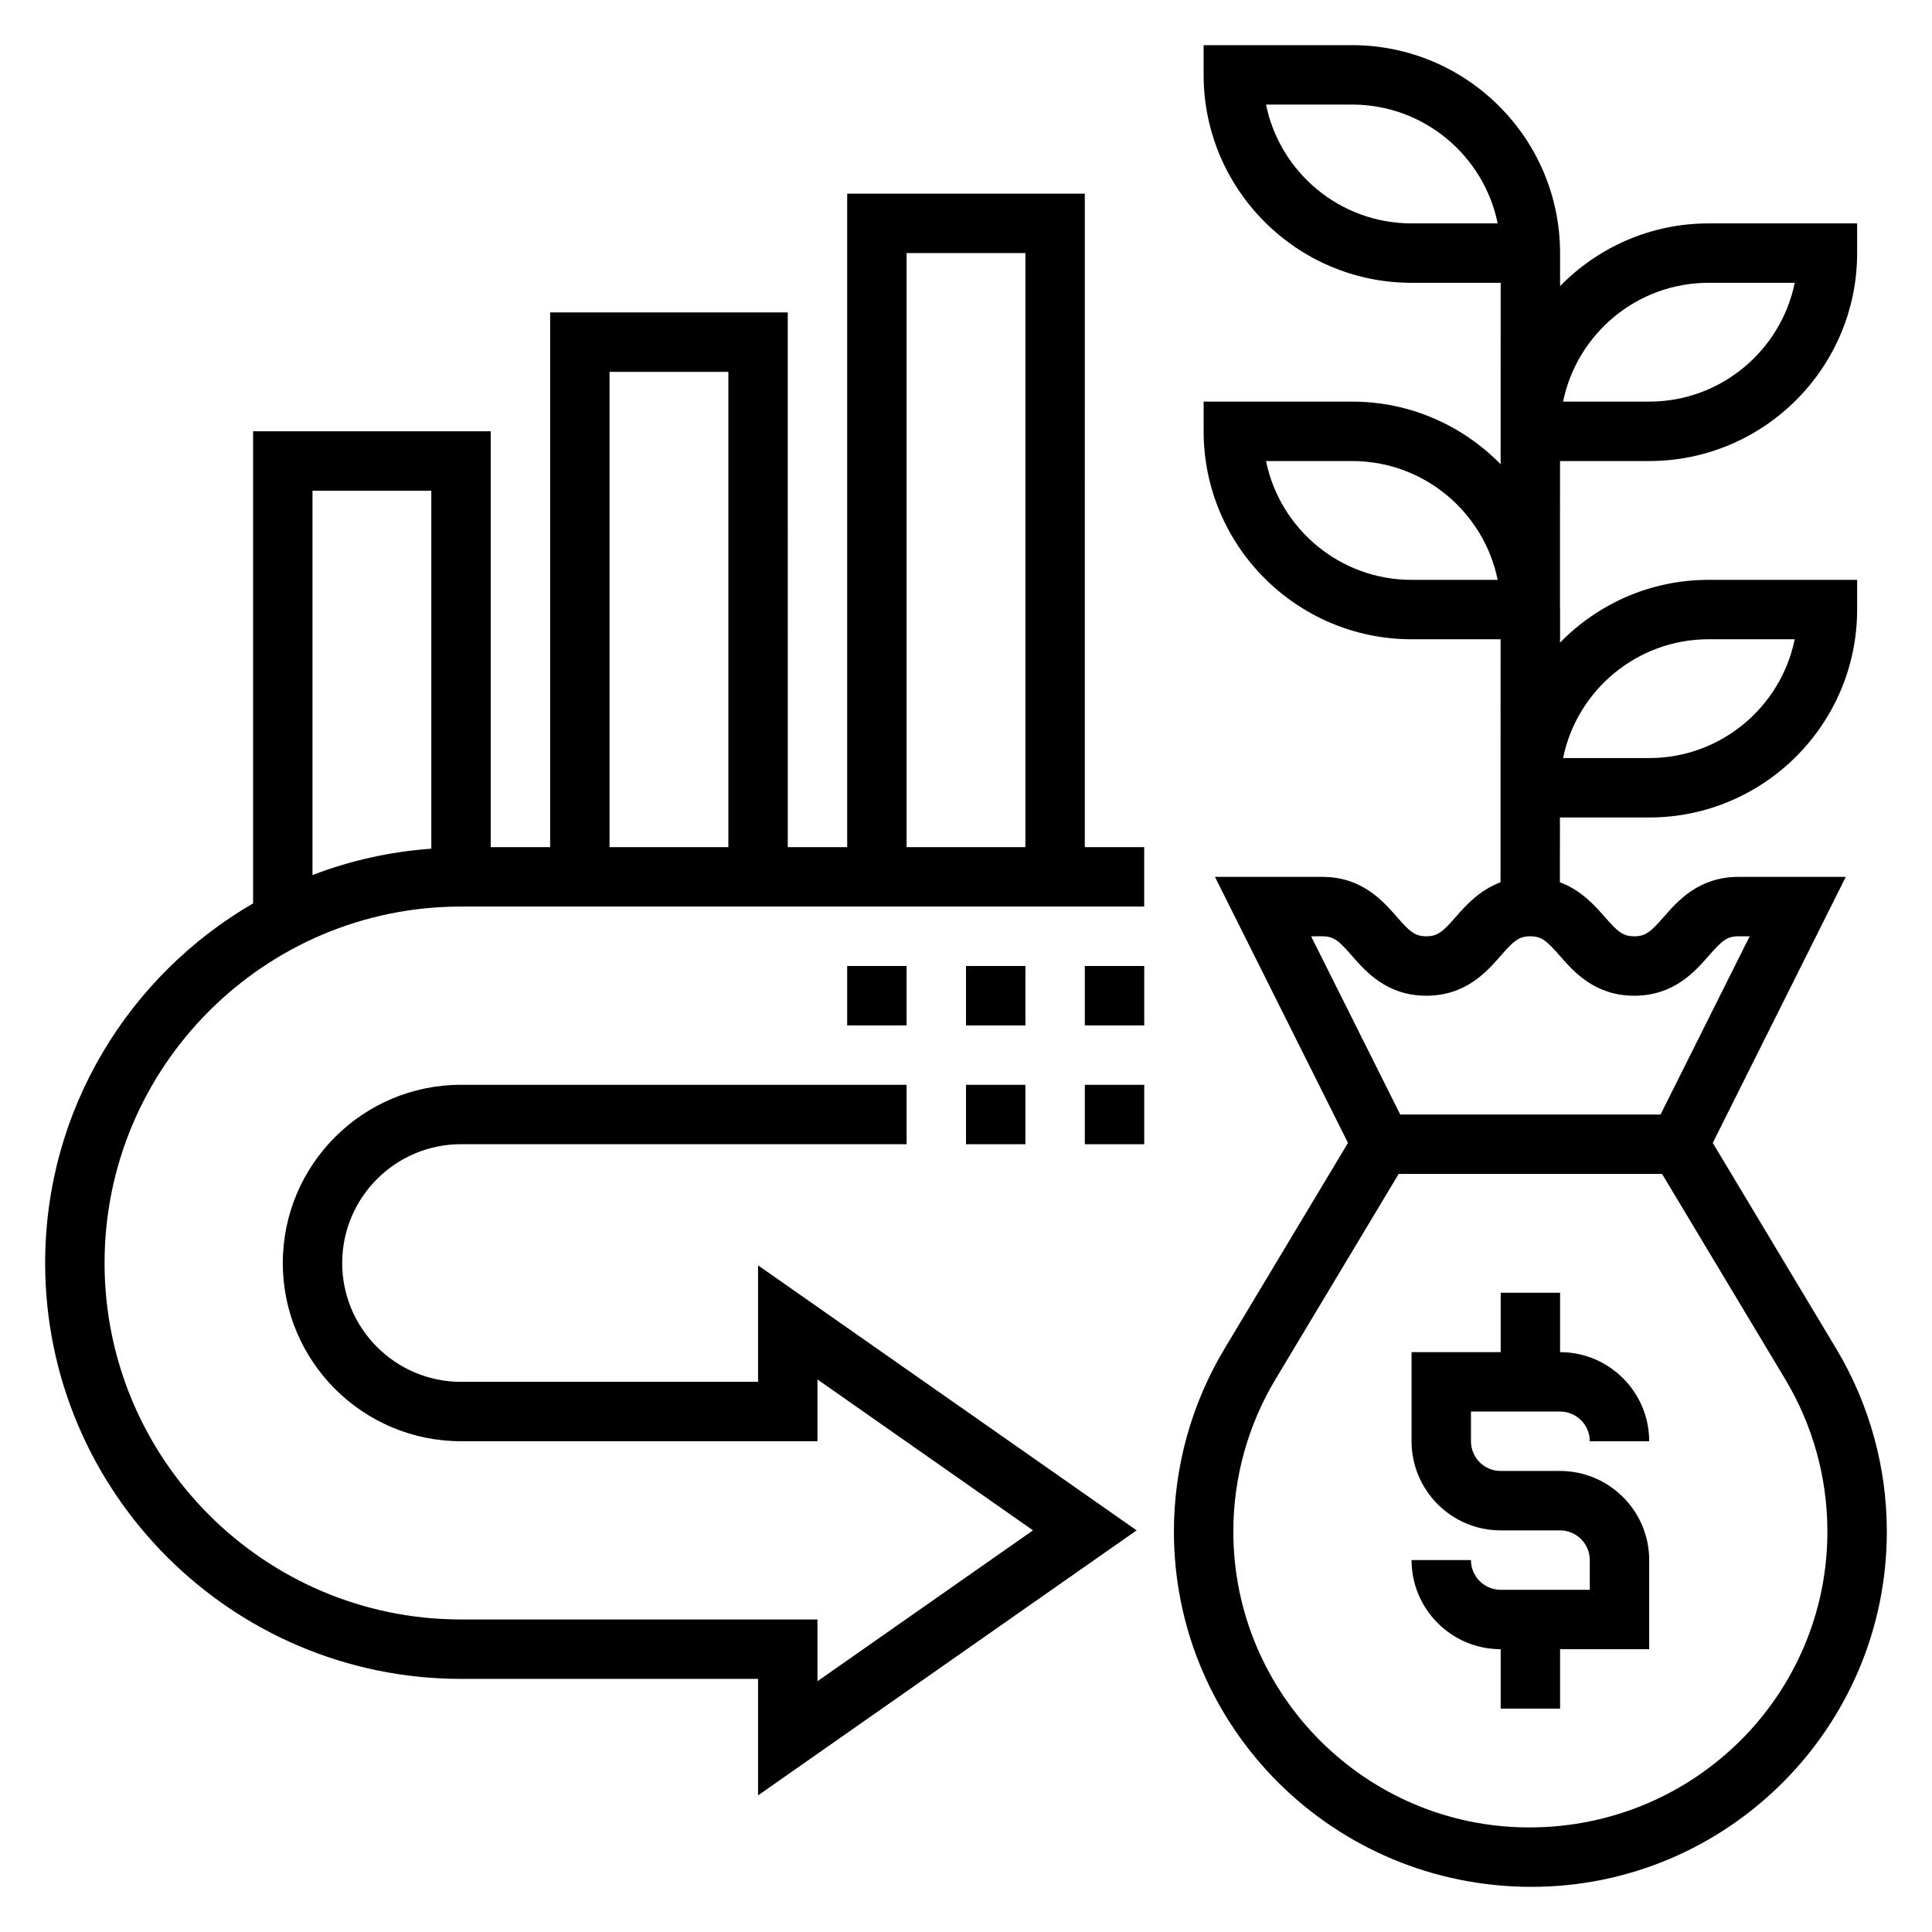
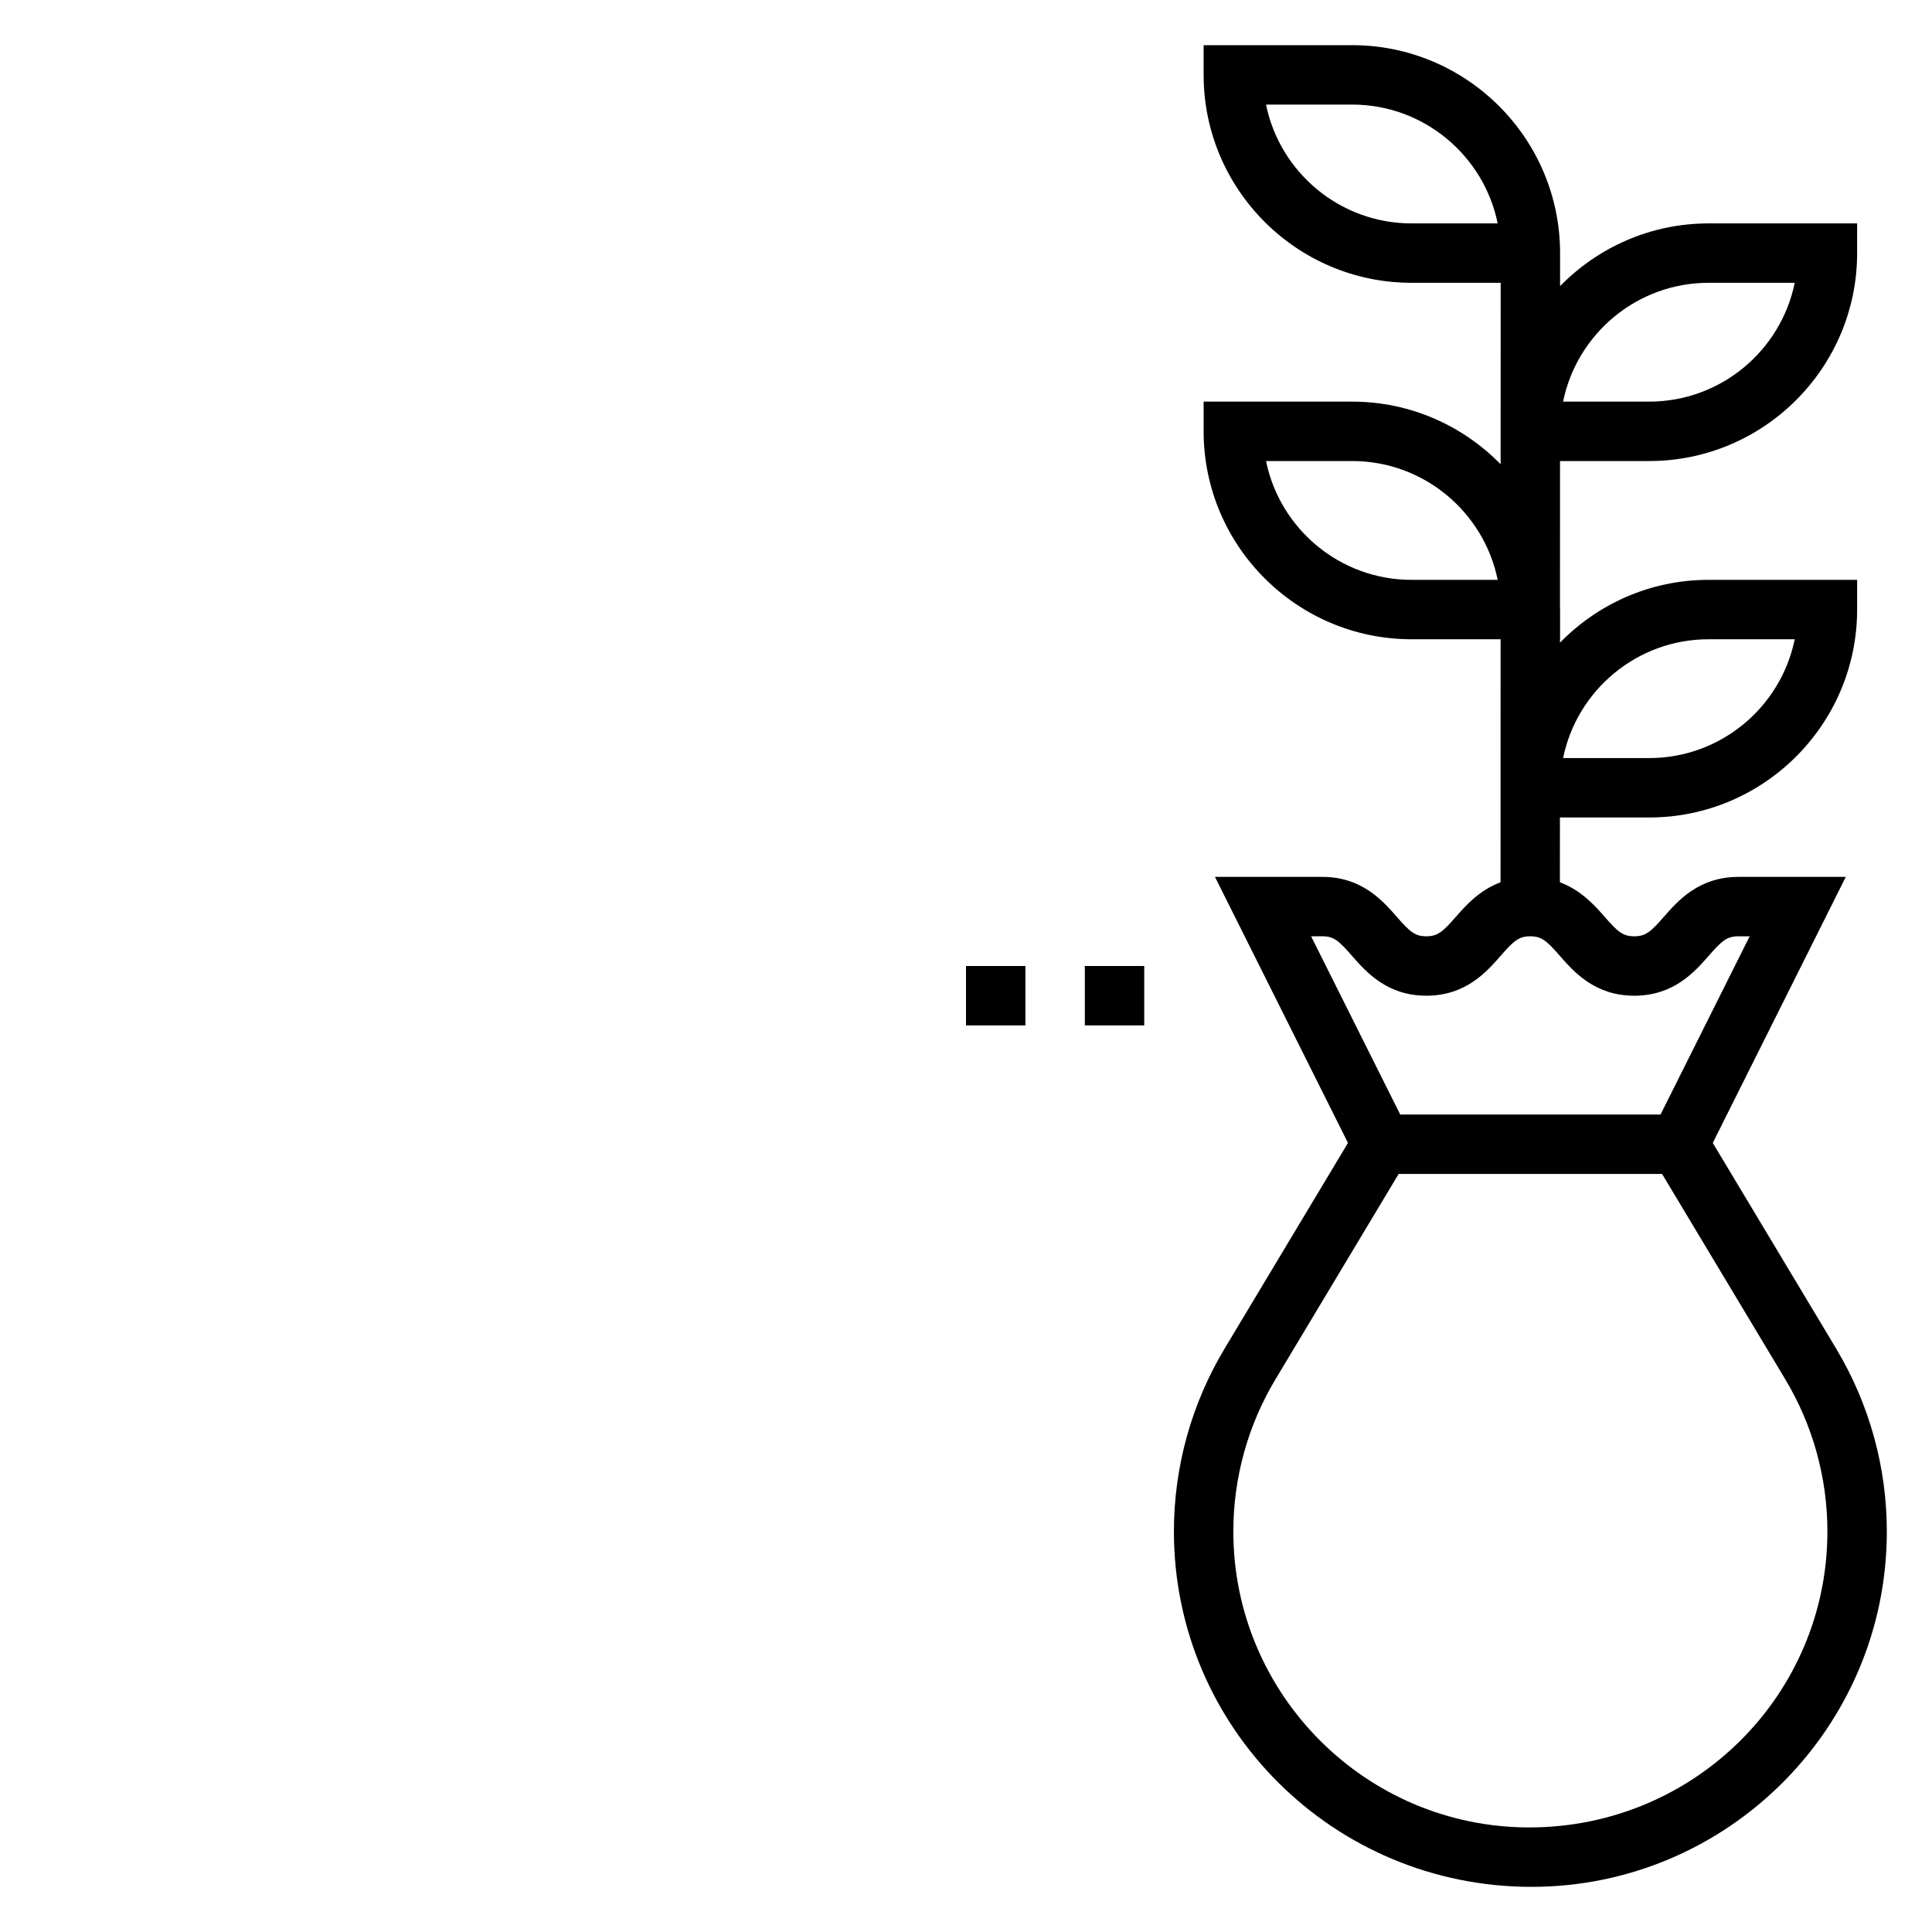
<svg xmlns="http://www.w3.org/2000/svg" fill="#000000" width="800px" height="800px" version="1.1" viewBox="144 144 512 512">
  <g>
-     <path d="m557.44 518.08c4.336 0 7.871 3.527 7.871 7.871h15.742c0-13.02-10.598-23.617-23.617-23.617v-15.742h-15.742v15.742h-23.617v23.617c0 13.02 10.598 23.617 23.617 23.617h15.742c4.336 0 7.871 3.527 7.871 7.871v7.871h-23.617c-4.336 0-7.871-3.527-7.871-7.871h-15.742c0 13.02 10.598 23.617 23.617 23.617v15.742h15.742v-15.742h23.617v-23.617c0-13.02-10.598-23.617-23.617-23.617h-15.742c-4.336 0-7.871-3.527-7.871-7.871v-7.871z" />
    <path d="m630.61 501.41-32.707-54.523 35.25-70.5h-28.48c-10.461 0-16.027 6.352-19.711 10.555-3.434 3.922-4.797 5.188-7.867 5.188s-4.434-1.266-7.863-5.188c-2.621-2.992-6.227-7.031-11.84-9.133l0.008-17.168h23.656c30.387 0 55.105-24.727 55.105-55.105v-7.871h-39.359c-15.43 0-29.379 6.391-39.383 16.641l-0.004-0.895h0.023v-7.871c0-0.164-0.023-0.332-0.023-0.496l0.008-38.863h23.633c30.387 0 55.105-24.727 55.105-55.105v-7.871h-39.359c-15.414 0-29.355 6.383-39.359 16.617l-0.004-0.875v-7.871c0-30.379-24.719-55.105-55.105-55.105h-39.359v7.871c0 30.379 24.719 55.105 55.105 55.105h23.617l-0.016 48.082c-10.004-10.219-23.938-16.594-39.344-16.594h-39.359v7.871c0 30.379 24.719 55.105 55.105 55.105h23.594l-0.016 64.402c-5.606 2.109-9.211 6.148-11.824 9.141-3.43 3.91-4.797 5.176-7.844 5.176-3.047 0-4.418-1.266-7.84-5.18-3.68-4.203-9.234-10.562-19.691-10.562h-28.48l35.25 70.5-32.707 54.523c-8.777 14.625-13.422 31.379-13.422 48.453 0 51.93 42.25 94.172 94.758 94.172 51.922 0 94.172-42.242 94.172-94.172 0-17.074-4.644-33.828-13.422-48.453zm-33.809-188h22.82c-3.652 17.941-19.562 31.488-38.566 31.488h-22.82c3.652-17.941 19.555-31.488 38.566-31.488zm0-94.465h22.82c-3.652 17.941-19.562 31.488-38.566 31.488h-22.82c3.652-17.941 19.555-31.488 38.566-31.488zm-78.723-15.742c-19.012 0-34.914-13.547-38.566-31.488h22.824c19.012 0 34.914 13.547 38.566 31.488zm0 94.465c-19.012 0-34.914-13.547-38.566-31.488h22.824c19.012 0 34.914 13.547 38.566 31.488zm-23.617 94.461c3.047 0 4.418 1.266 7.832 5.18 3.68 4.207 9.238 10.566 19.699 10.566 10.453 0 16.012-6.359 19.688-10.562 3.426-3.914 4.785-5.184 7.84-5.184 3.07 0 4.434 1.266 7.863 5.188 3.684 4.207 9.25 10.559 19.711 10.559s16.027-6.352 19.711-10.555c3.434-3.922 4.797-5.191 7.867-5.191h3.008l-23.617 47.23h-68.992l-23.617-47.23zm54.816 236.16c-43.242 0-78.43-35.191-78.43-78.43 0-14.219 3.863-28.176 11.18-40.352l32.637-54.406h69.801l32.637 54.402c7.312 12.18 11.18 26.137 11.18 40.352 0.008 43.242-35.184 78.434-79.004 78.434z" />
-     <path d="m431.49 431.49h15.742v15.742h-15.742z" />
-     <path d="m400 431.49h15.742v15.742h-15.742z" />
    <path d="m431.49 400h15.742v15.742h-15.742z" />
-     <path d="m368.51 400h15.742v15.742h-15.742z" />
    <path d="m400 400h15.742v15.742h-15.742z" />
-     <path d="m431.49 195.32h-62.977v173.18h-15.742l-0.004-141.7h-62.977v141.7h-15.742v-110.21h-62.977v125.12c-32.883 19.09-55.105 54.617-55.105 95.301 0 60.773 49.438 110.21 110.21 110.21h78.719v30.867l100.32-70.227-100.32-70.227v30.867h-78.719c-17.367 0-31.488-14.121-31.488-31.488s14.121-31.488 31.488-31.488h118.08v-15.742h-118.08c-26.047 0-47.23 21.184-47.23 47.23s21.184 47.23 47.23 47.23h94.465v-16.367l57.117 39.984-57.121 39.984v-16.367h-94.461c-52.09 0-94.465-42.375-94.465-94.465s42.375-94.465 94.465-94.465h181.05v-15.742h-15.742zm-47.234 15.746h31.488v157.44h-31.488zm-78.719 31.488h31.488v125.95h-31.488zm-78.723 31.488h31.488v94.867c-11.027 0.789-21.586 3.188-31.488 6.992z" />
  </g>
</svg>